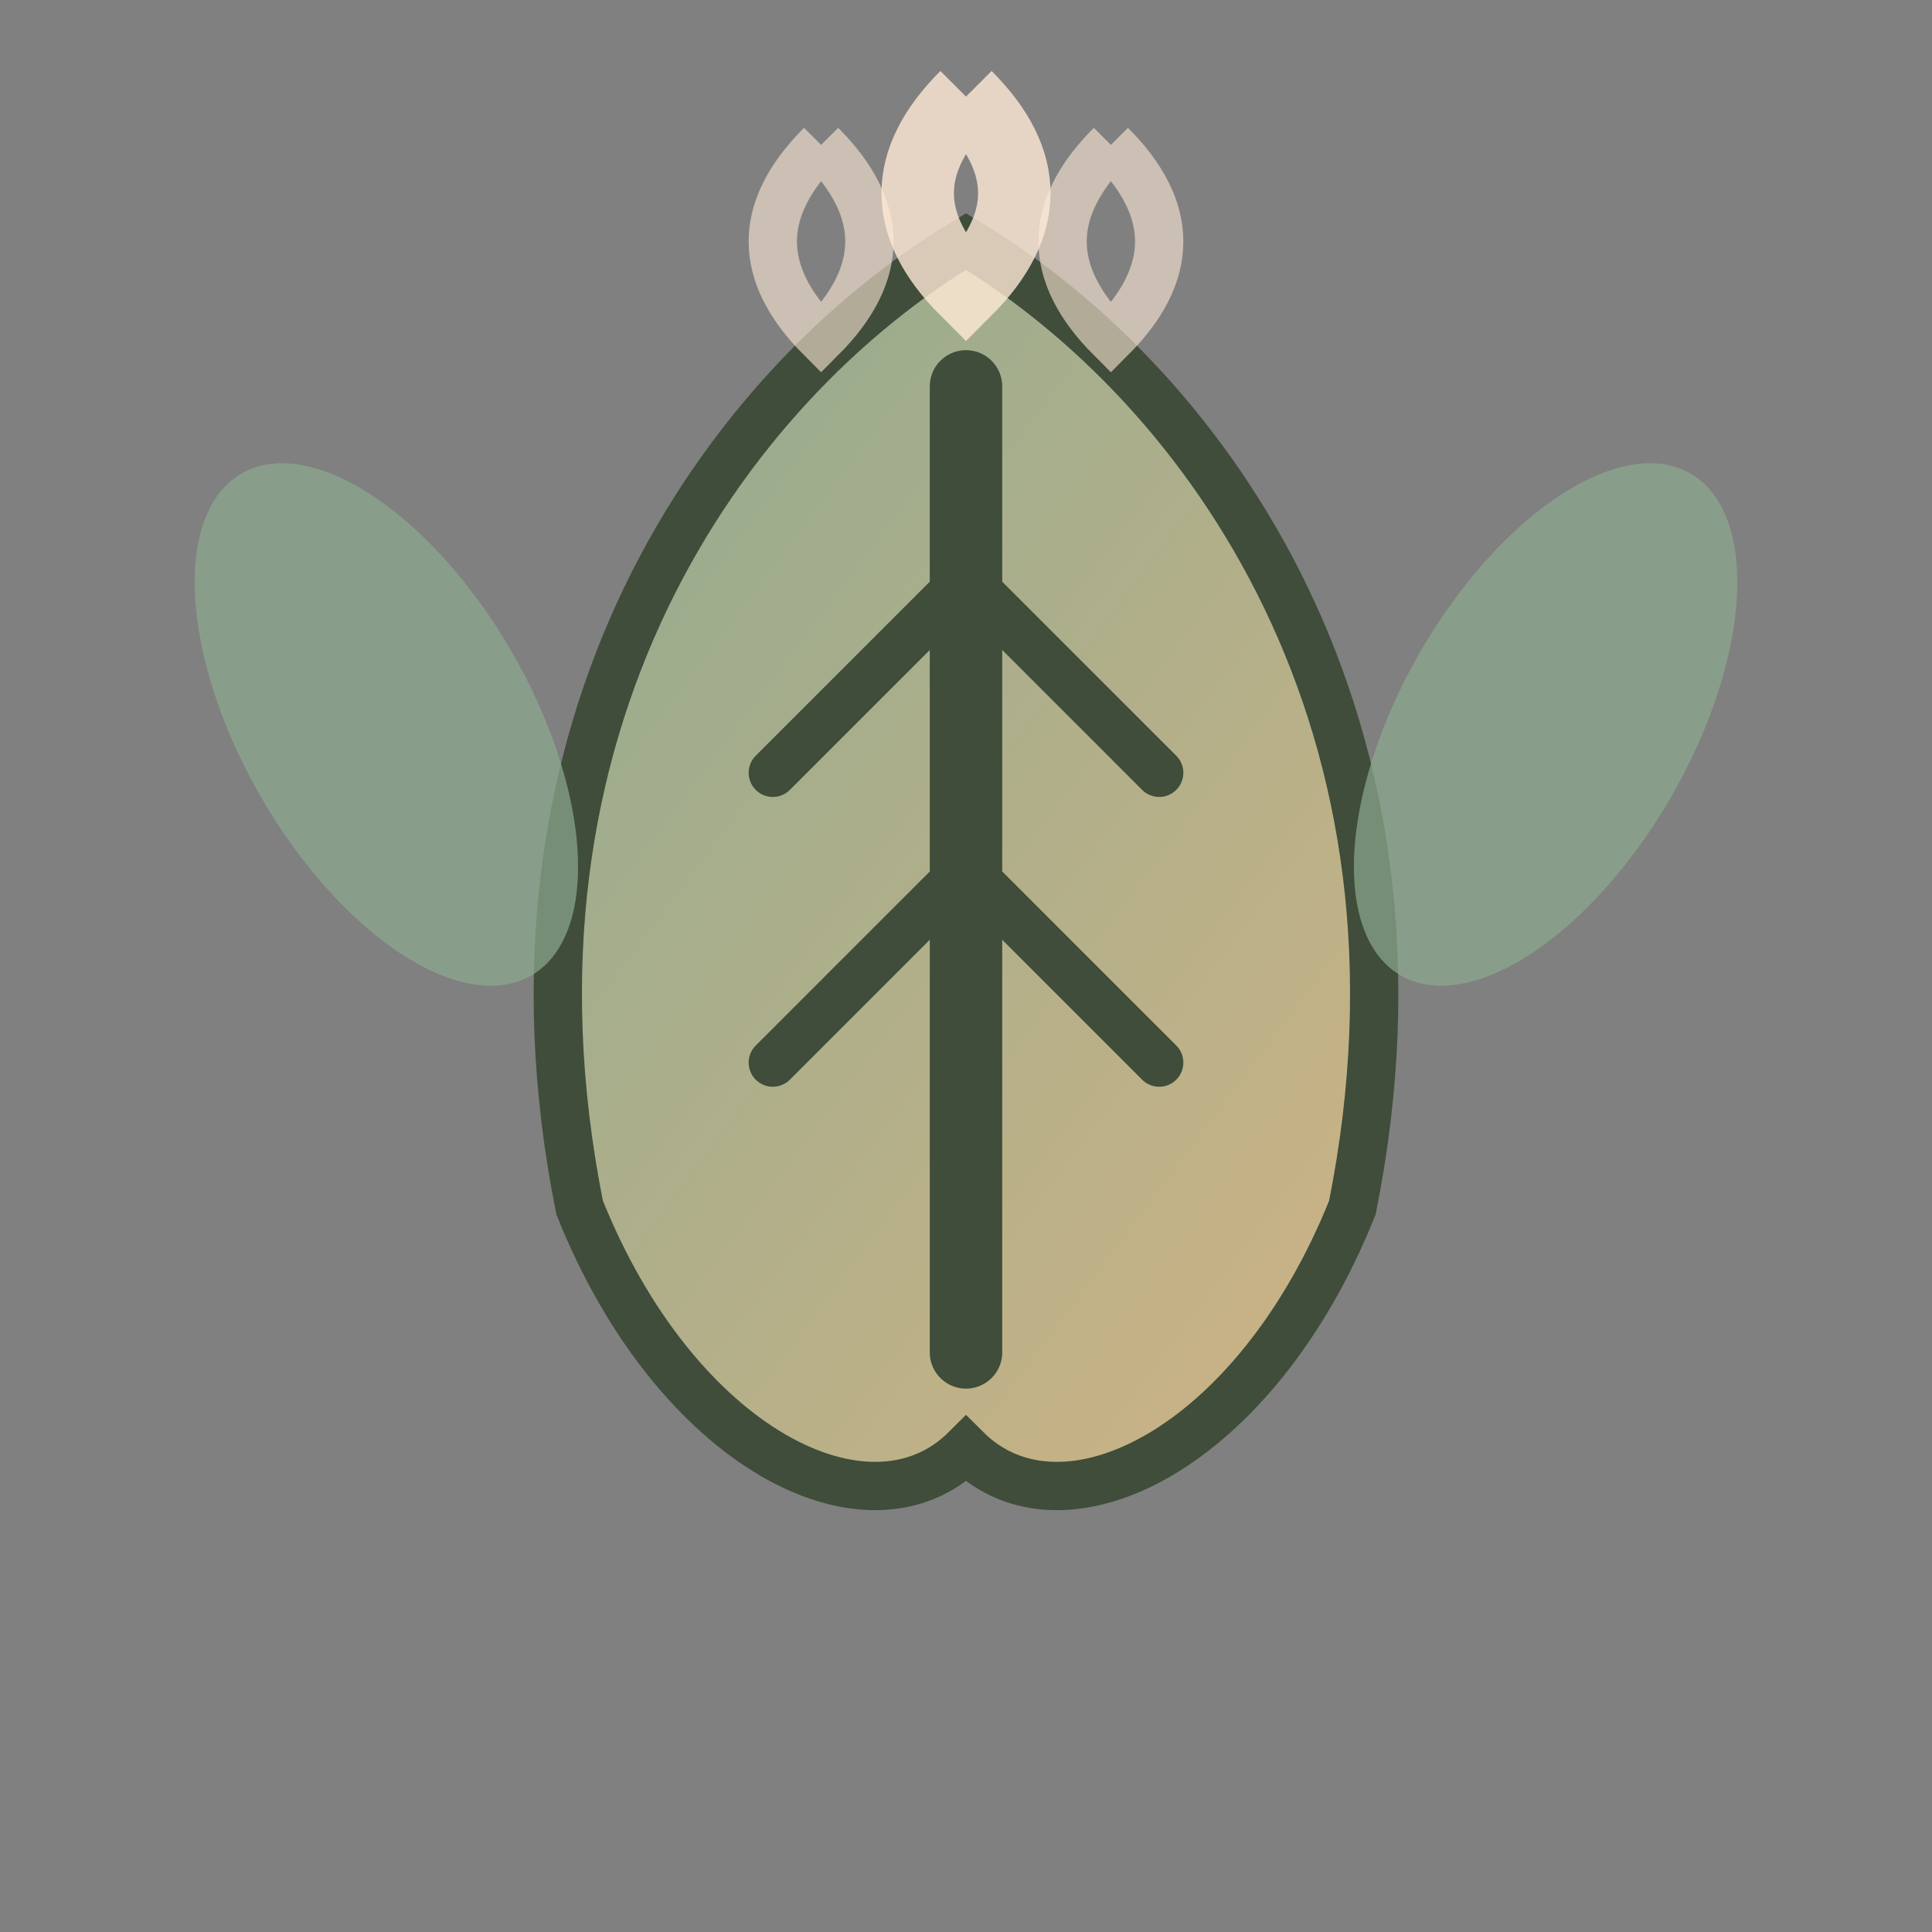
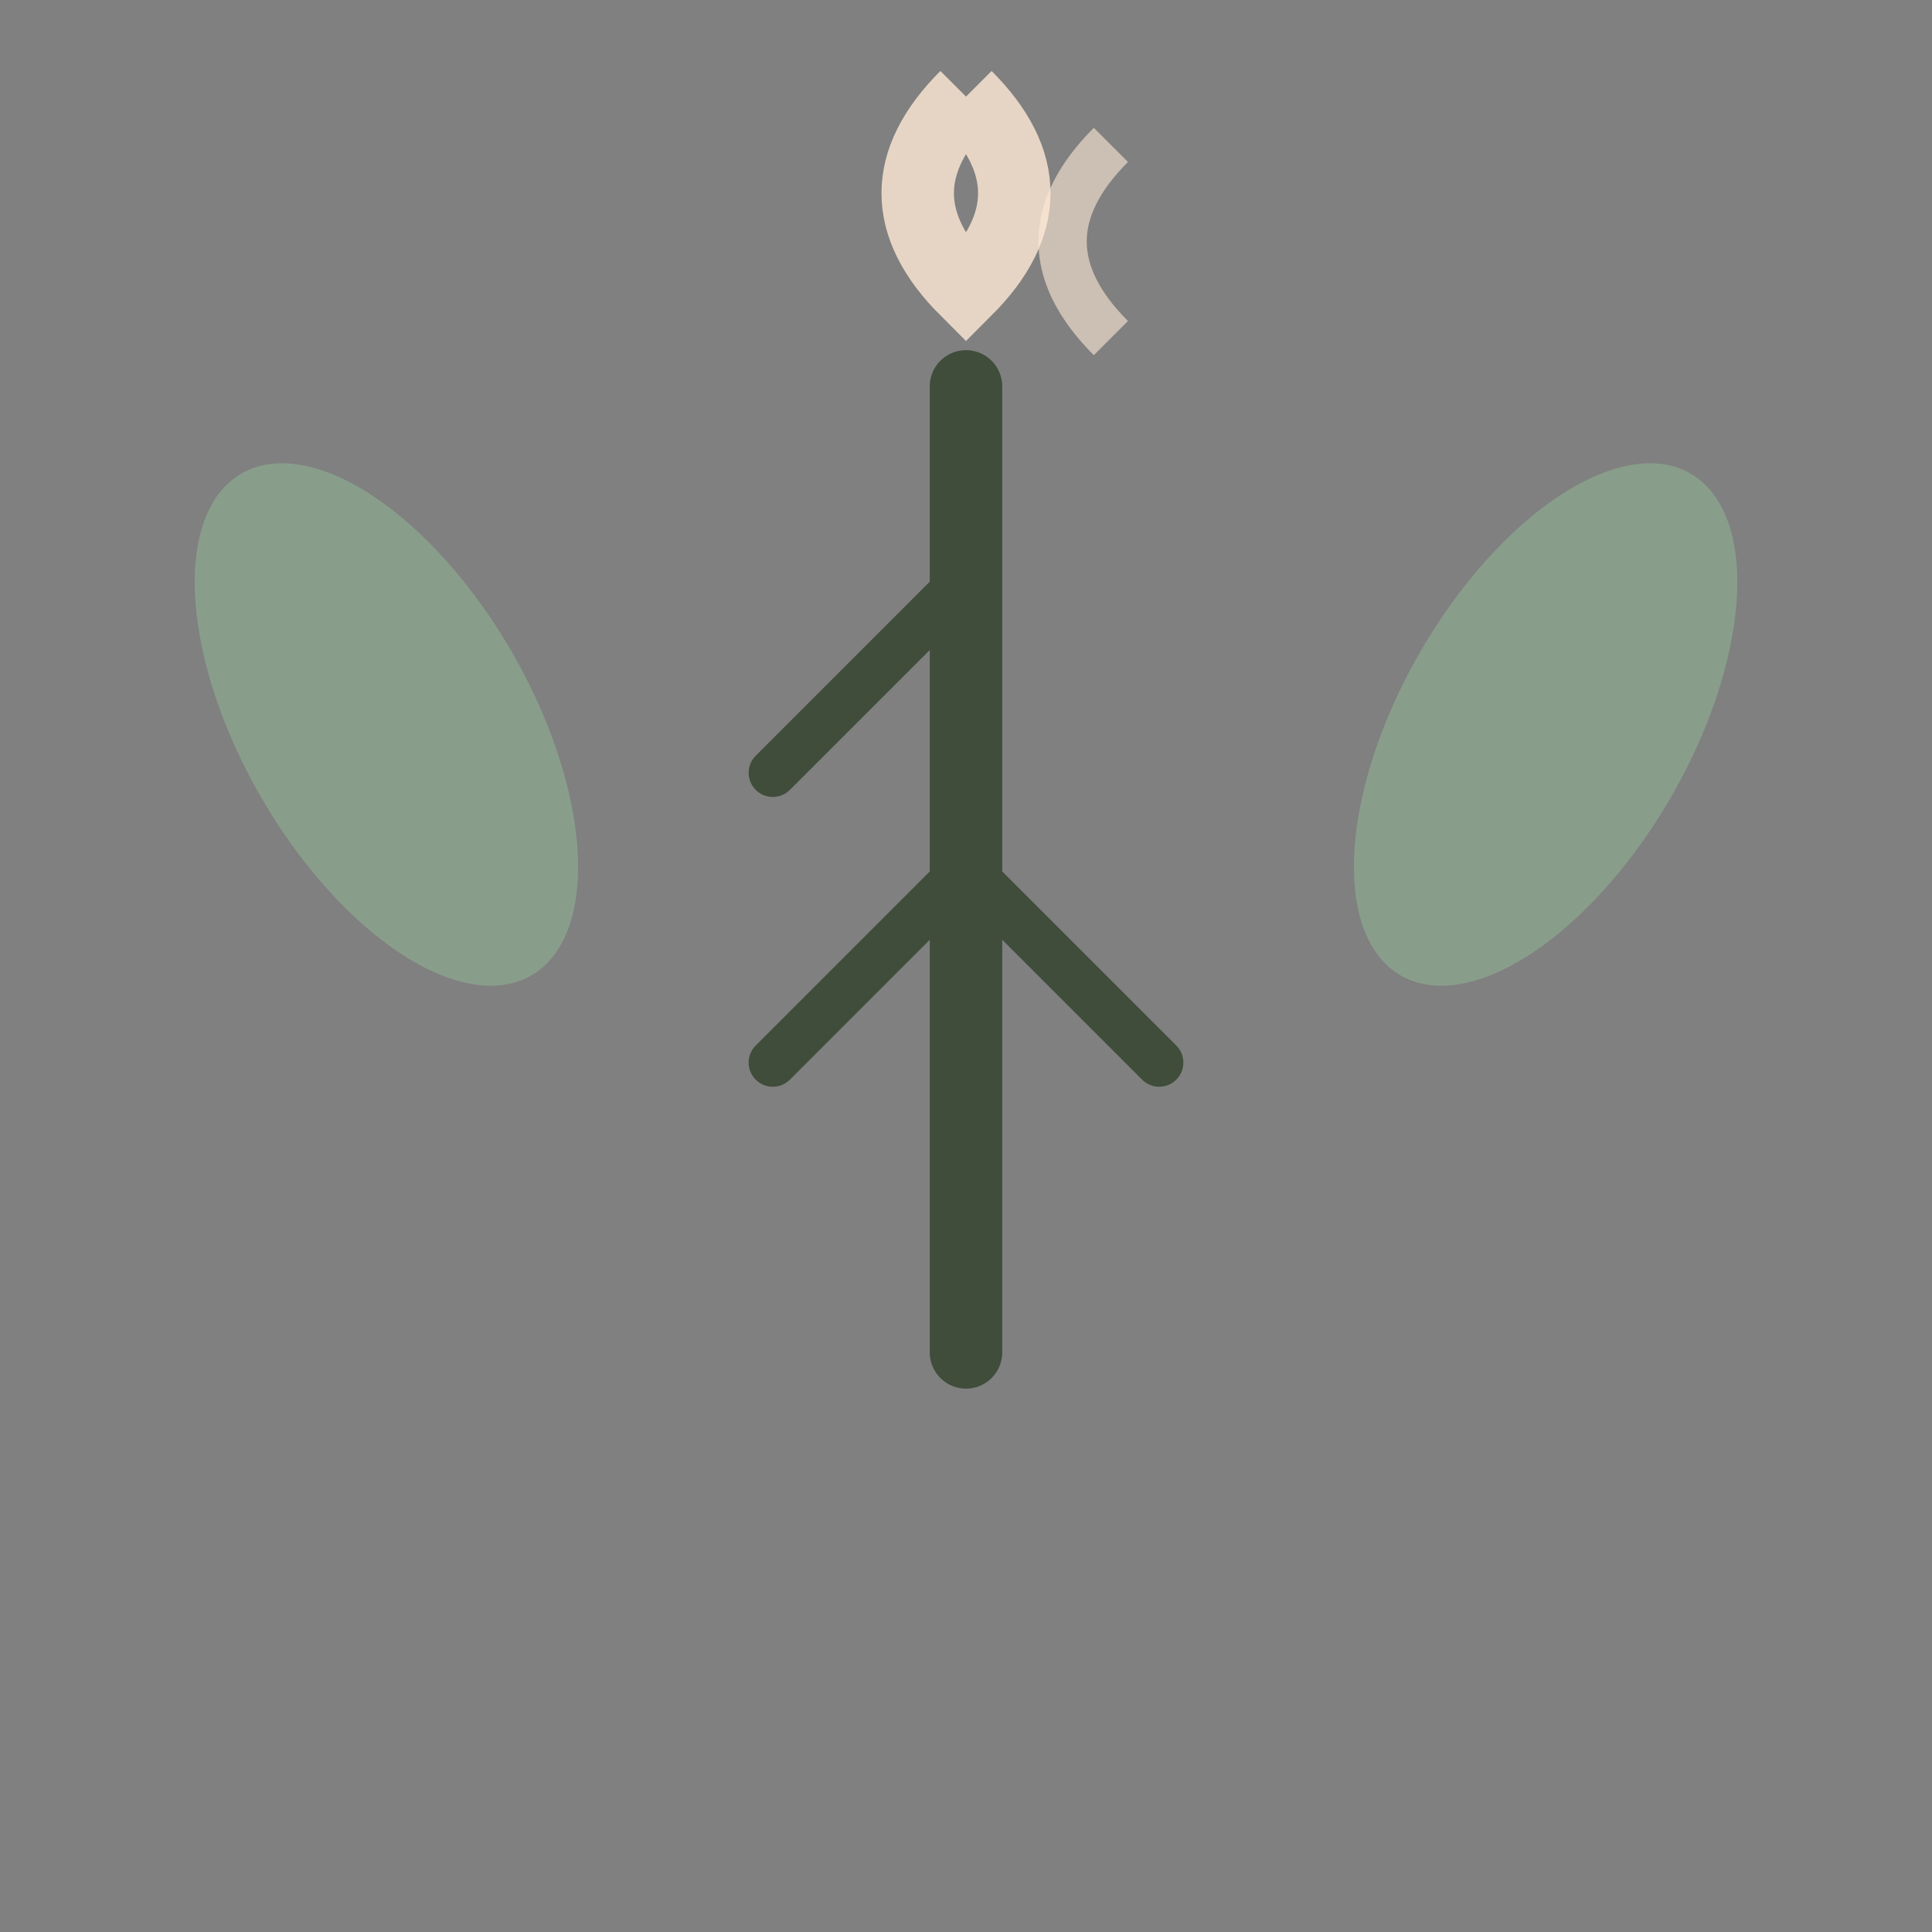
<svg xmlns="http://www.w3.org/2000/svg" width="40" height="40" viewBox="0 0 40 40">
  <rect x="0" y="0" width="40" height="40" fill="#808080" stroke="none" />
  <defs>
    <linearGradient id="leafGradient" x1="0%" y1="0%" x2="100%" y2="100%">
      <stop offset="0%" style="stop-color:#8DAA91;stop-opacity:1" />
      <stop offset="100%" style="stop-color:#D4B483;stop-opacity:1" />
    </linearGradient>
  </defs>
-   <path d="M20 5 C25 8, 30 15, 28 25 C26 30, 22 32, 20 30 C18 32, 14 30, 12 25 C10 15, 15 8, 20 5 Z" fill="url(#leafGradient)" stroke="#3F4D3A" stroke-width="1" />
  <path d="M20 8 L20 28" stroke="#3F4D3A" stroke-width="1.5" stroke-linecap="round" />
  <path d="M20 12 L16 16" stroke="#3F4D3A" stroke-width="1" stroke-linecap="round" />
-   <path d="M20 12 L24 16" stroke="#3F4D3A" stroke-width="1" stroke-linecap="round" />
  <path d="M20 18 L16 22" stroke="#3F4D3A" stroke-width="1" stroke-linecap="round" />
  <path d="M20 18 L24 22" stroke="#3F4D3A" stroke-width="1" stroke-linecap="round" />
  <ellipse cx="8" cy="15" rx="3" ry="6" fill="#8DAA91" opacity="0.7" transform="rotate(-30 8 15)" />
  <ellipse cx="32" cy="15" rx="3" ry="6" fill="#8DAA91" opacity="0.7" transform="rotate(30 32 15)" />
  <path d="M20 2 Q18 4 20 6 Q22 4 20 2" stroke="#FFE9D6" stroke-width="1.5" fill="none" opacity="0.8" />
-   <path d="M17 3 Q15 5 17 7 Q19 5 17 3" stroke="#FFE9D6" stroke-width="1" fill="none" opacity="0.6" />
-   <path d="M23 3 Q21 5 23 7 Q25 5 23 3" stroke="#FFE9D6" stroke-width="1" fill="none" opacity="0.6" />
+   <path d="M23 3 Q21 5 23 7 " stroke="#FFE9D6" stroke-width="1" fill="none" opacity="0.6" />
</svg>